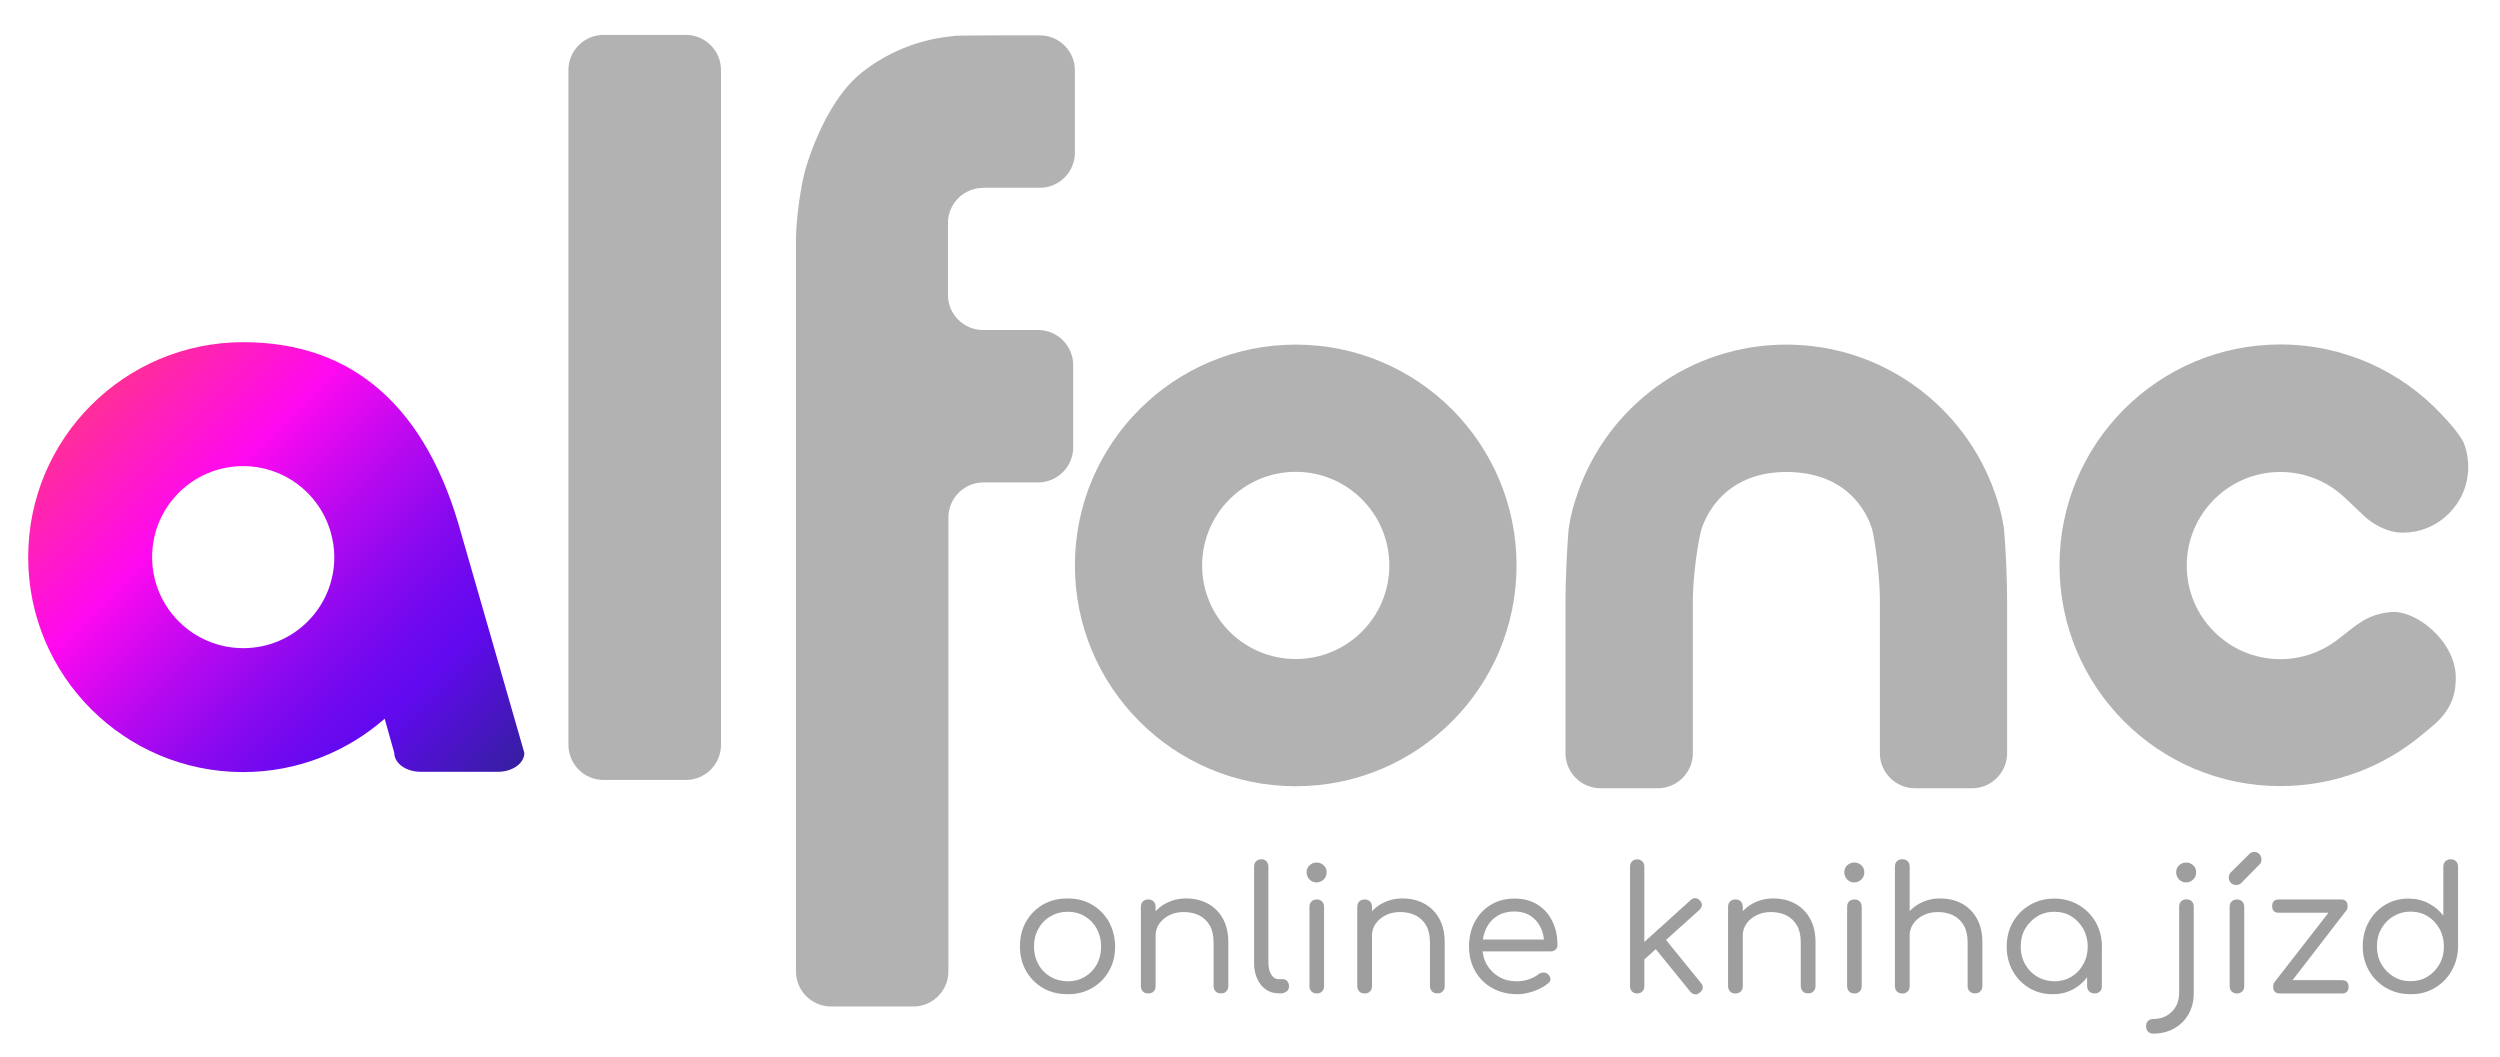
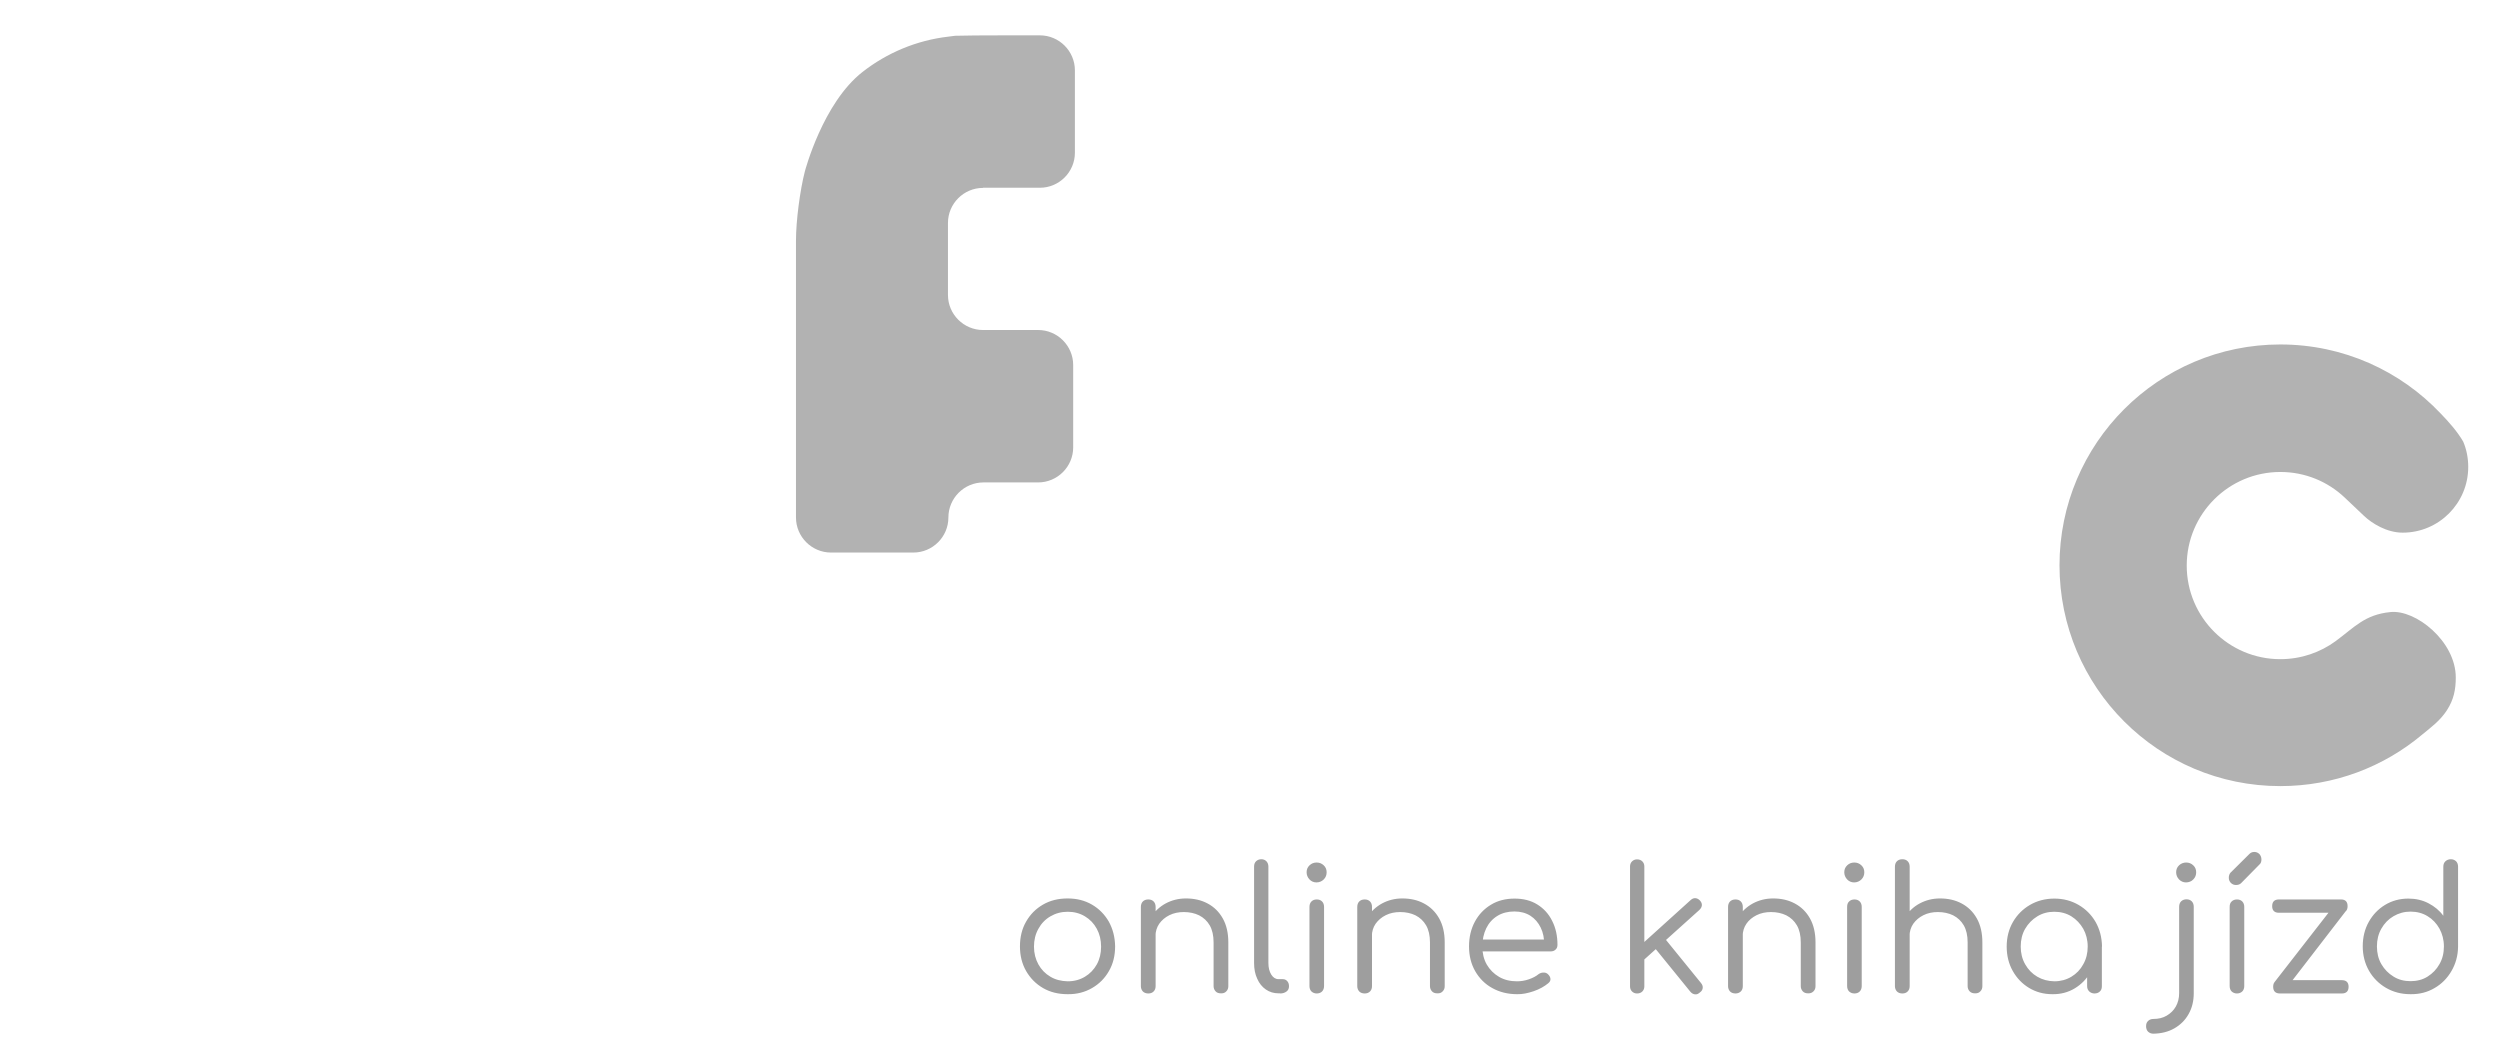
<svg xmlns="http://www.w3.org/2000/svg" xmlns:xlink="http://www.w3.org/1999/xlink" version="1.1" id="Vrstva_1" x="0px" y="0px" viewBox="0 0 174.69 73.83" style="enable-background:new 0 0 174.69 73.83;" xml:space="preserve">
  <style type="text/css">
	.st0{clip-path:url(#SVGID_2_);fill:#B2B2B2;}
	.st1{clip-path:url(#SVGID_4_);fill:url(#SVGID_5_);}
	.st2{clip-path:url(#SVGID_7_);fill:#B2B2B2;}
	.st3{clip-path:url(#SVGID_7_);fill:#9E9E9E;}
</style>
  <g>
    <defs>
      <rect id="SVGID_1_" x="1.97" y="2.44" width="170.5" height="69.79" />
    </defs>
    <clipPath id="SVGID_2_">
      <use xlink:href="#SVGID_1_" style="overflow:visible;" />
    </clipPath>
-     <path class="st0" d="M50.38,52.05c0,1.35-1.1,2.45-2.45,2.45h-5.76c-1.35,0-2.45-1.1-2.45-2.45V4.89c0-1.35,1.1-2.45,2.45-2.45   h5.76c1.35,0,2.45,1.1,2.45,2.45V52.05z" />
-     <path class="st0" d="M68.69,13.13c-1.35,0-2.45,1.1-2.45,2.45v5.03c0,1.35,1.1,2.45,2.45,2.45h3.85c1.35,0,2.45,1.1,2.45,2.45v5.75   c0,1.35-1.1,2.45-2.45,2.45h-3.82c-1.35,0-2.45,1.1-2.45,2.45v31.72c0,1.35-1.1,2.45-2.45,2.45h-5.75c-1.35,0-2.45-1.1-2.45-2.45   V16.8c0-1.35,0.28-3.51,0.62-4.82c0,0,1.25-4.79,4.04-6.96c1.69-1.32,3.75-2.2,5.99-2.46l0.47-0.06c0.53-0.02,2.06-0.03,3.41-0.03   h2.51c1.35,0,2.45,1.1,2.45,2.45v5.75c0,1.35-1.1,2.45-2.45,2.45H68.69z" />
-     <path class="st0" d="M90.54,46.05c-3.61,0-6.54-2.93-6.54-6.54c0-3.61,2.93-6.54,6.54-6.54c3.61,0,6.54,2.93,6.54,6.54   C97.08,43.12,94.16,46.05,90.54,46.05 M90.54,24.08c-8.53,0-15.43,6.91-15.43,15.43s6.91,15.43,15.43,15.43s15.43-6.91,15.43-15.43   S99.07,24.08,90.54,24.08" />
+     <path class="st0" d="M68.69,13.13c-1.35,0-2.45,1.1-2.45,2.45v5.03c0,1.35,1.1,2.45,2.45,2.45h3.85c1.35,0,2.45,1.1,2.45,2.45v5.75   c0,1.35-1.1,2.45-2.45,2.45h-3.82c-1.35,0-2.45,1.1-2.45,2.45c0,1.35-1.1,2.45-2.45,2.45h-5.75c-1.35,0-2.45-1.1-2.45-2.45   V16.8c0-1.35,0.28-3.51,0.62-4.82c0,0,1.25-4.79,4.04-6.96c1.69-1.32,3.75-2.2,5.99-2.46l0.47-0.06c0.53-0.02,2.06-0.03,3.41-0.03   h2.51c1.35,0,2.45,1.1,2.45,2.45v5.75c0,1.35-1.1,2.45-2.45,2.45H68.69z" />
  </g>
  <g>
    <defs>
-       <path id="SVGID_3_" d="M10.63,38.93c0-3.52,2.85-6.36,6.36-6.36c2.84,0,5.24,1.86,6.06,4.42l0.05,0.17    c0.16,0.56,0.26,1.16,0.26,1.77c0,3.52-2.85,6.36-6.36,6.36S10.63,42.45,10.63,38.93 M1.97,38.93c0,8.3,6.72,15.02,15.02,15.02    c3.79,0,7.25-1.42,9.89-3.73l0.67,2.39c0,0.73,0.83,1.32,1.84,1.32h5.41c1.01,0,1.84-0.59,1.84-1.32l-4.41-15.32    C29.84,28.53,24.74,23.91,17,23.91C8.7,23.91,1.97,30.63,1.97,38.93" />
-     </defs>
+       </defs>
    <clipPath id="SVGID_4_">
      <use xlink:href="#SVGID_3_" style="overflow:visible;" />
    </clipPath>
    <linearGradient id="SVGID_5_" gradientUnits="userSpaceOnUse" x1="-10.881" y1="853.912" x2="-9.881" y2="853.912" gradientTransform="matrix(32.353 32.353 32.353 -32.353 -27271.537 28001.514)">
      <stop offset="0" style="stop-color:#FF4464" />
      <stop offset="0.353" style="stop-color:#FF09F0" />
      <stop offset="0.387" style="stop-color:#EF09F0" />
      <stop offset="0.526" style="stop-color:#B309F0" />
      <stop offset="0.644" style="stop-color:#8609EF" />
      <stop offset="0.736" style="stop-color:#6B09EF" />
      <stop offset="0.79" style="stop-color:#6109EF" />
      <stop offset="1" style="stop-color:#33209C" />
    </linearGradient>
    <polygon class="st1" points="19.3,6.58 51.66,38.93 19.3,71.28 -13.05,38.93  " />
  </g>
  <g>
    <defs>
      <rect id="SVGID_6_" x="1.97" y="2.44" width="170.5" height="69.79" />
    </defs>
    <clipPath id="SVGID_7_">
      <use xlink:href="#SVGID_6_" style="overflow:visible;" />
    </clipPath>
-     <path class="st2" d="M140.04,37.07c0.12,1.34,0.21,3.54,0.21,4.89v10.67c0,1.35-1.1,2.45-2.45,2.45h-3.99   c-1.35,0-2.45-1.1-2.45-2.45V41.96c0-1.35-0.23-3.53-0.51-4.84c0,0-0.89-4.14-6.02-4.14c-5.01,0-5.98,4.15-5.98,4.15   c-0.31,1.31-0.56,3.49-0.56,4.83v10.67c0,1.35-1.1,2.45-2.45,2.45h-4c-1.35,0-2.45-1.1-2.45-2.45V41.96c0-1.35,0.1-3.55,0.21-4.89   c0,0,0.09-1.07,0.66-2.67c2.1-6.01,7.82-10.32,14.56-10.32c6.73,0,12.45,4.31,14.56,10.32C139.95,35.99,140.04,37.07,140.04,37.07" />
    <path class="st2" d="M171.6,47.34c0,0.84-0.14,1.55-0.62,2.29c-0.48,0.74-1.11,1.19-1.74,1.71c-2.67,2.24-6.13,3.59-9.9,3.59   c-8.53,0-15.43-6.91-15.43-15.43c0-8.52,6.91-15.43,15.43-15.43c4.41,0,8.39,1.85,11.2,4.82c0.58,0.6,1.16,1.25,1.58,1.97   c0.23,0.54,0.35,1.14,0.35,1.77c0,2.53-2.05,4.59-4.58,4.59c-1.12,0-2.15-0.65-2.7-1.17c-0.55-0.53-0.93-0.88-1.36-1.29   c-1.18-1.11-2.75-1.78-4.49-1.78c-3.61,0-6.54,2.93-6.54,6.54c0,3.61,2.93,6.54,6.54,6.54c1.45,0,2.79-0.47,3.88-1.27   c0-0.01,0.01-0.01,0.01-0.01c1.29-0.95,2.01-1.83,3.79-2.01C168.79,42.57,171.6,44.81,171.6,47.34" />
    <path class="st3" d="M167.25,68.24c-0.36-0.22-0.64-0.51-0.85-0.87c-0.21-0.36-0.31-0.78-0.31-1.24c0-0.46,0.1-0.87,0.31-1.24   c0.21-0.37,0.49-0.66,0.85-0.87c0.36-0.21,0.75-0.32,1.19-0.32c0.45,0,0.85,0.11,1.19,0.32c0.35,0.21,0.62,0.5,0.83,0.87   c0.2,0.37,0.31,0.78,0.31,1.24c0,0.46-0.1,0.88-0.31,1.24c-0.2,0.36-0.48,0.65-0.83,0.87c-0.35,0.22-0.75,0.32-1.19,0.32   C168,68.56,167.6,68.46,167.25,68.24 M170.12,69.04c0.5-0.29,0.89-0.69,1.18-1.19c0.29-0.5,0.45-1.06,0.46-1.69v-5.6   c0-0.16-0.05-0.29-0.14-0.38c-0.1-0.09-0.22-0.14-0.37-0.14c-0.14,0-0.27,0.05-0.37,0.14c-0.1,0.09-0.15,0.22-0.15,0.38v3.43   c-0.26-0.36-0.61-0.65-1.03-0.87s-0.89-0.33-1.41-0.33c-0.61,0-1.15,0.15-1.63,0.44c-0.48,0.29-0.86,0.69-1.14,1.19   c-0.28,0.5-0.42,1.07-0.42,1.7c0,0.64,0.15,1.21,0.44,1.72c0.29,0.5,0.69,0.9,1.19,1.19s1.07,0.44,1.7,0.44   C169.07,69.48,169.63,69.33,170.12,69.04 M163.58,63.78c0.3,0,0.46-0.15,0.46-0.46c0-0.31-0.15-0.47-0.46-0.47h-4.34   c-0.31,0-0.47,0.16-0.47,0.47c0,0.3,0.16,0.46,0.47,0.46H163.58z M163.64,69.42c0.31,0,0.47-0.16,0.47-0.47   c0-0.3-0.16-0.46-0.47-0.46h-4.33c-0.31,0-0.47,0.15-0.47,0.46c0,0.31,0.16,0.47,0.47,0.47H163.64z M163.95,63.62l-0.67-0.58   l-4.34,5.58l0.77,0.5L163.95,63.62z M156.6,61.71l1.28-1.3c0.06-0.05,0.09-0.1,0.11-0.16c0.02-0.06,0.03-0.12,0.03-0.19   c0-0.15-0.05-0.28-0.14-0.38c-0.1-0.1-0.22-0.15-0.36-0.15s-0.26,0.05-0.36,0.16l-1.31,1.3c-0.07,0.09-0.11,0.2-0.11,0.35   c0,0.14,0.05,0.25,0.14,0.35c0.1,0.1,0.22,0.15,0.36,0.15C156.39,61.84,156.51,61.8,156.6,61.71 M156.68,69.28   c0.09-0.09,0.14-0.22,0.14-0.38v-5.53c0-0.16-0.05-0.29-0.14-0.38s-0.21-0.14-0.37-0.14c-0.15,0-0.28,0.05-0.37,0.14   c-0.1,0.09-0.14,0.22-0.14,0.38v5.53c0,0.16,0.05,0.29,0.14,0.38c0.1,0.09,0.22,0.14,0.37,0.14   C156.46,69.42,156.58,69.37,156.68,69.28 M153.26,61.45c0.14-0.14,0.2-0.31,0.2-0.5c0-0.2-0.07-0.36-0.21-0.49   c-0.14-0.13-0.3-0.19-0.49-0.19c-0.18,0-0.35,0.06-0.49,0.19c-0.14,0.13-0.21,0.29-0.21,0.49c0,0.19,0.07,0.36,0.2,0.5   c0.14,0.14,0.3,0.21,0.49,0.21S153.13,61.59,153.26,61.45 M151.93,71.86c0.42-0.24,0.76-0.57,1-1c0.24-0.42,0.36-0.91,0.36-1.46   v-6.04c0-0.16-0.05-0.29-0.14-0.38c-0.09-0.09-0.21-0.14-0.37-0.14c-0.15,0-0.27,0.05-0.37,0.14c-0.09,0.09-0.14,0.22-0.14,0.38   v6.04c0,0.35-0.08,0.66-0.23,0.93s-0.37,0.48-0.64,0.64c-0.27,0.16-0.58,0.23-0.93,0.23c-0.15,0-0.28,0.05-0.37,0.14   c-0.1,0.09-0.14,0.21-0.14,0.37c0,0.16,0.05,0.29,0.14,0.38c0.1,0.09,0.22,0.14,0.37,0.14C151.02,72.22,151.51,72.1,151.93,71.86    M146.73,69.28c0.1-0.09,0.14-0.21,0.14-0.37v-2.77l-0.8-0.25l-0.23,1.04v1.98c0,0.15,0.05,0.27,0.15,0.37   c0.1,0.09,0.22,0.14,0.37,0.14C146.51,69.42,146.64,69.37,146.73,69.28 M142.36,68.25c-0.36-0.21-0.64-0.5-0.85-0.87   c-0.21-0.37-0.31-0.78-0.31-1.24c0-0.46,0.1-0.88,0.31-1.24c0.21-0.36,0.49-0.65,0.85-0.87c0.36-0.22,0.75-0.32,1.19-0.32   c0.45,0,0.85,0.11,1.19,0.32c0.35,0.22,0.62,0.51,0.83,0.87c0.2,0.36,0.31,0.78,0.31,1.24c0,0.46-0.1,0.87-0.31,1.24   c-0.2,0.37-0.48,0.66-0.83,0.87c-0.35,0.21-0.75,0.32-1.19,0.32C143.11,68.56,142.72,68.46,142.36,68.25 M144.98,69.06   c0.46-0.28,0.82-0.65,1.09-1.12s0.4-1,0.4-1.6l0.41-0.2c-0.01-0.64-0.16-1.21-0.45-1.72c-0.29-0.5-0.69-0.9-1.19-1.19   s-1.06-0.44-1.69-0.44c-0.63,0-1.2,0.15-1.7,0.44s-0.9,0.69-1.19,1.19c-0.29,0.5-0.44,1.08-0.44,1.72c0,0.63,0.14,1.2,0.42,1.7   c0.28,0.5,0.66,0.9,1.14,1.19c0.48,0.29,1.02,0.44,1.63,0.44C143.99,69.48,144.52,69.34,144.98,69.06 M133.3,69.28   c0.09-0.09,0.14-0.21,0.14-0.37v-5.54c0-0.16-0.05-0.29-0.14-0.38s-0.21-0.14-0.37-0.14c-0.16,0-0.29,0.05-0.38,0.14   c-0.09,0.09-0.14,0.22-0.14,0.38v5.54c0,0.15,0.05,0.27,0.14,0.37c0.09,0.09,0.22,0.14,0.38,0.14   C133.09,69.42,133.21,69.37,133.3,69.28 M138.38,69.27c0.1-0.1,0.14-0.22,0.14-0.36v-3.06c0-0.66-0.13-1.22-0.39-1.68   c-0.26-0.46-0.61-0.8-1.06-1.04s-0.95-0.35-1.51-0.35c-0.52,0-0.99,0.12-1.42,0.35s-0.76,0.55-1.01,0.94   c-0.25,0.4-0.39,0.85-0.4,1.35h0.7c0-0.33,0.09-0.62,0.26-0.87c0.18-0.25,0.41-0.45,0.71-0.6c0.3-0.15,0.64-0.22,1.01-0.22   c0.4,0,0.76,0.08,1.07,0.23c0.31,0.16,0.56,0.39,0.74,0.7c0.18,0.31,0.27,0.71,0.27,1.19v3.06c0,0.14,0.05,0.26,0.14,0.36   c0.1,0.1,0.22,0.14,0.37,0.14C138.17,69.42,138.29,69.37,138.38,69.27 M133.3,66.68c0.09-0.1,0.14-0.22,0.14-0.36v-5.76   c0-0.16-0.05-0.29-0.14-0.38c-0.09-0.09-0.21-0.14-0.37-0.14c-0.16,0-0.29,0.05-0.38,0.14c-0.09,0.09-0.14,0.22-0.14,0.38v5.76   c0,0.14,0.05,0.26,0.14,0.36c0.09,0.1,0.22,0.14,0.38,0.14C133.09,66.82,133.21,66.78,133.3,66.68 M130.07,61.45   c0.14-0.14,0.2-0.31,0.2-0.5c0-0.2-0.07-0.36-0.21-0.49c-0.14-0.13-0.3-0.19-0.49-0.19s-0.35,0.06-0.49,0.19   c-0.14,0.13-0.21,0.29-0.21,0.49c0,0.19,0.07,0.36,0.2,0.5s0.3,0.21,0.49,0.21S129.93,61.59,130.07,61.45 M129.95,69.28   c0.09-0.09,0.14-0.22,0.14-0.38v-5.53c0-0.16-0.05-0.29-0.14-0.38c-0.09-0.09-0.21-0.14-0.37-0.14c-0.15,0-0.28,0.05-0.37,0.14   c-0.1,0.09-0.14,0.22-0.14,0.38v5.53c0,0.16,0.05,0.29,0.14,0.38c0.1,0.09,0.22,0.14,0.37,0.14   C129.74,69.42,129.86,69.37,129.95,69.28 M121.64,69.28c0.09-0.09,0.14-0.21,0.14-0.37v-5.54c0-0.16-0.05-0.29-0.14-0.38   s-0.21-0.14-0.37-0.14c-0.16,0-0.29,0.05-0.38,0.14c-0.09,0.09-0.14,0.22-0.14,0.38v5.54c0,0.15,0.05,0.27,0.14,0.37   c0.09,0.09,0.22,0.14,0.38,0.14C121.42,69.42,121.54,69.37,121.64,69.28 M126.72,69.27c0.1-0.1,0.14-0.22,0.14-0.36v-3.06   c0-0.66-0.13-1.22-0.39-1.68c-0.26-0.46-0.61-0.8-1.06-1.04s-0.95-0.35-1.51-0.35c-0.52,0-0.99,0.12-1.42,0.35   c-0.42,0.23-0.76,0.55-1.01,0.94c-0.25,0.4-0.39,0.85-0.4,1.35h0.7c0-0.33,0.09-0.62,0.26-0.87s0.41-0.45,0.71-0.6   c0.3-0.15,0.64-0.22,1.01-0.22c0.4,0,0.76,0.08,1.07,0.23c0.31,0.16,0.56,0.39,0.74,0.7c0.18,0.31,0.27,0.71,0.27,1.19v3.06   c0,0.14,0.05,0.26,0.14,0.36s0.22,0.14,0.37,0.14C126.5,69.42,126.62,69.37,126.72,69.27 M118.98,69.03   c0.01-0.12-0.03-0.23-0.12-0.34l-2.64-3.25l-0.71,0.65l2.6,3.2c0.09,0.11,0.19,0.17,0.32,0.19s0.24-0.03,0.35-0.13   C118.91,69.26,118.97,69.15,118.98,69.03 M114.76,69.28c0.09-0.09,0.14-0.21,0.14-0.35v-8.39c0-0.14-0.05-0.26-0.14-0.35   c-0.09-0.09-0.21-0.14-0.37-0.14c-0.14,0-0.26,0.05-0.35,0.14c-0.09,0.09-0.14,0.21-0.14,0.35v8.39c0,0.14,0.05,0.26,0.14,0.35   c0.09,0.09,0.21,0.14,0.35,0.14C114.55,69.42,114.67,69.37,114.76,69.28 M118.75,63.58c0.1-0.1,0.16-0.2,0.17-0.32   c0.01-0.12-0.04-0.23-0.13-0.33s-0.2-0.16-0.32-0.17s-0.23,0.04-0.33,0.13l-3.97,3.59l0.61,0.67L118.75,63.58z M107.17,69.26   c0.41-0.14,0.74-0.33,1.01-0.55c0.11-0.09,0.17-0.19,0.16-0.31c-0.01-0.12-0.07-0.23-0.19-0.34c-0.08-0.07-0.18-0.11-0.31-0.1   c-0.12,0-0.23,0.04-0.33,0.11c-0.17,0.14-0.39,0.26-0.68,0.36c-0.29,0.1-0.56,0.14-0.83,0.14c-0.47,0-0.89-0.1-1.25-0.31   c-0.36-0.21-0.65-0.5-0.86-0.86c-0.21-0.37-0.31-0.79-0.31-1.26s0.09-0.89,0.27-1.27c0.18-0.37,0.44-0.66,0.78-0.87   c0.34-0.21,0.74-0.31,1.19-0.31c0.43,0,0.8,0.1,1.12,0.3c0.31,0.2,0.55,0.48,0.72,0.83c0.17,0.35,0.25,0.75,0.24,1.19l0.52-0.36   h-5.08v0.83h5.02c0.14,0,0.25-0.04,0.34-0.13c0.09-0.08,0.13-0.19,0.13-0.33c0-0.62-0.12-1.18-0.37-1.67   c-0.24-0.49-0.59-0.87-1.04-1.15c-0.45-0.28-0.98-0.41-1.59-0.41c-0.62,0-1.18,0.14-1.65,0.43c-0.48,0.29-0.85,0.68-1.12,1.18   c-0.27,0.5-0.41,1.08-0.41,1.73c0,0.65,0.14,1.22,0.43,1.73c0.29,0.5,0.68,0.9,1.19,1.18c0.5,0.28,1.08,0.43,1.74,0.43   C106.37,69.48,106.76,69.4,107.17,69.26 M95.73,69.28c0.09-0.09,0.14-0.21,0.14-0.37v-5.54c0-0.16-0.05-0.29-0.14-0.38   c-0.09-0.09-0.21-0.14-0.37-0.14c-0.16,0-0.29,0.05-0.38,0.14s-0.14,0.22-0.14,0.38v5.54c0,0.15,0.05,0.27,0.14,0.37   c0.09,0.09,0.22,0.14,0.38,0.14C95.52,69.42,95.64,69.37,95.73,69.28 M100.81,69.27c0.1-0.1,0.14-0.22,0.14-0.36v-3.06   c0-0.66-0.13-1.22-0.39-1.68c-0.26-0.46-0.61-0.8-1.06-1.04s-0.95-0.35-1.51-0.35c-0.52,0-0.99,0.12-1.42,0.35   c-0.42,0.23-0.76,0.55-1.01,0.94c-0.25,0.4-0.39,0.85-0.4,1.35h0.7c0-0.33,0.09-0.62,0.26-0.87c0.18-0.25,0.41-0.45,0.71-0.6   s0.64-0.22,1.01-0.22c0.4,0,0.76,0.08,1.07,0.23c0.31,0.16,0.56,0.39,0.74,0.7c0.18,0.31,0.27,0.71,0.27,1.19v3.06   c0,0.14,0.05,0.26,0.14,0.36s0.22,0.14,0.37,0.14C100.6,69.42,100.72,69.37,100.81,69.27 M92.5,61.45c0.14-0.14,0.2-0.31,0.2-0.5   c0-0.2-0.07-0.36-0.21-0.49c-0.14-0.13-0.3-0.19-0.49-0.19s-0.35,0.06-0.49,0.19c-0.14,0.13-0.21,0.29-0.21,0.49   c0,0.19,0.07,0.36,0.2,0.5s0.3,0.21,0.49,0.21S92.36,61.59,92.5,61.45 M92.38,69.28c0.09-0.09,0.14-0.22,0.14-0.38v-5.53   c0-0.16-0.05-0.29-0.14-0.38c-0.09-0.09-0.21-0.14-0.37-0.14s-0.28,0.05-0.37,0.14s-0.14,0.22-0.14,0.38v5.53   c0,0.16,0.05,0.29,0.14,0.38c0.1,0.09,0.22,0.14,0.37,0.14S92.29,69.37,92.38,69.28 M89.45,69.42c0.18,0,0.33-0.05,0.45-0.14   c0.12-0.09,0.17-0.21,0.17-0.37c0-0.14-0.04-0.26-0.12-0.35c-0.08-0.09-0.18-0.14-0.31-0.14h-0.3c-0.21,0-0.38-0.11-0.51-0.32   c-0.13-0.21-0.2-0.48-0.2-0.81v-6.74c0-0.15-0.05-0.27-0.14-0.37c-0.09-0.09-0.21-0.14-0.35-0.14c-0.15,0-0.27,0.05-0.37,0.14   c-0.09,0.09-0.14,0.21-0.14,0.37v6.74c0,0.42,0.07,0.78,0.22,1.1c0.14,0.32,0.34,0.57,0.6,0.75c0.26,0.18,0.55,0.27,0.89,0.27   H89.45z M80.61,69.28c0.09-0.09,0.14-0.21,0.14-0.37v-5.54c0-0.16-0.05-0.29-0.14-0.38c-0.09-0.09-0.21-0.14-0.37-0.14   c-0.16,0-0.29,0.05-0.38,0.14c-0.09,0.09-0.14,0.22-0.14,0.38v5.54c0,0.15,0.05,0.27,0.14,0.37c0.09,0.09,0.22,0.14,0.38,0.14   C80.4,69.42,80.52,69.37,80.61,69.28 M85.69,69.27c0.1-0.1,0.14-0.22,0.14-0.36v-3.06c0-0.66-0.13-1.22-0.39-1.68   c-0.26-0.46-0.61-0.8-1.06-1.04s-0.95-0.35-1.51-0.35c-0.52,0-0.99,0.12-1.42,0.35c-0.42,0.23-0.76,0.55-1.01,0.94   c-0.25,0.4-0.39,0.85-0.4,1.35h0.7c0-0.33,0.09-0.62,0.26-0.87c0.18-0.25,0.41-0.45,0.71-0.6c0.3-0.15,0.64-0.22,1.01-0.22   c0.4,0,0.76,0.08,1.07,0.23c0.31,0.16,0.56,0.39,0.74,0.7c0.18,0.31,0.27,0.71,0.27,1.19v3.06c0,0.14,0.05,0.26,0.14,0.36   s0.22,0.14,0.37,0.14C85.48,69.42,85.6,69.37,85.69,69.27 M73.4,68.25c-0.36-0.21-0.64-0.5-0.84-0.86   c-0.2-0.36-0.31-0.78-0.31-1.24c0-0.46,0.1-0.88,0.31-1.25c0.2-0.37,0.48-0.66,0.84-0.87c0.36-0.21,0.76-0.32,1.21-0.32   c0.45,0,0.85,0.11,1.2,0.32c0.35,0.21,0.63,0.5,0.83,0.87c0.2,0.37,0.3,0.78,0.3,1.25c0,0.46-0.1,0.88-0.3,1.24   c-0.2,0.36-0.48,0.65-0.83,0.86c-0.35,0.21-0.75,0.32-1.2,0.32C74.16,68.56,73.75,68.46,73.4,68.25 M76.31,69.04   c0.5-0.29,0.89-0.68,1.18-1.19c0.29-0.5,0.43-1.08,0.43-1.72c-0.01-0.65-0.16-1.22-0.44-1.73c-0.29-0.5-0.68-0.9-1.18-1.19   c-0.5-0.29-1.06-0.43-1.7-0.43c-0.65,0-1.22,0.14-1.72,0.43c-0.5,0.29-0.89,0.68-1.18,1.19c-0.29,0.5-0.43,1.08-0.43,1.73   c0,0.64,0.14,1.21,0.43,1.72c0.29,0.5,0.68,0.9,1.18,1.19c0.5,0.29,1.07,0.43,1.72,0.43C75.24,69.48,75.81,69.33,76.31,69.04" />
  </g>
</svg>